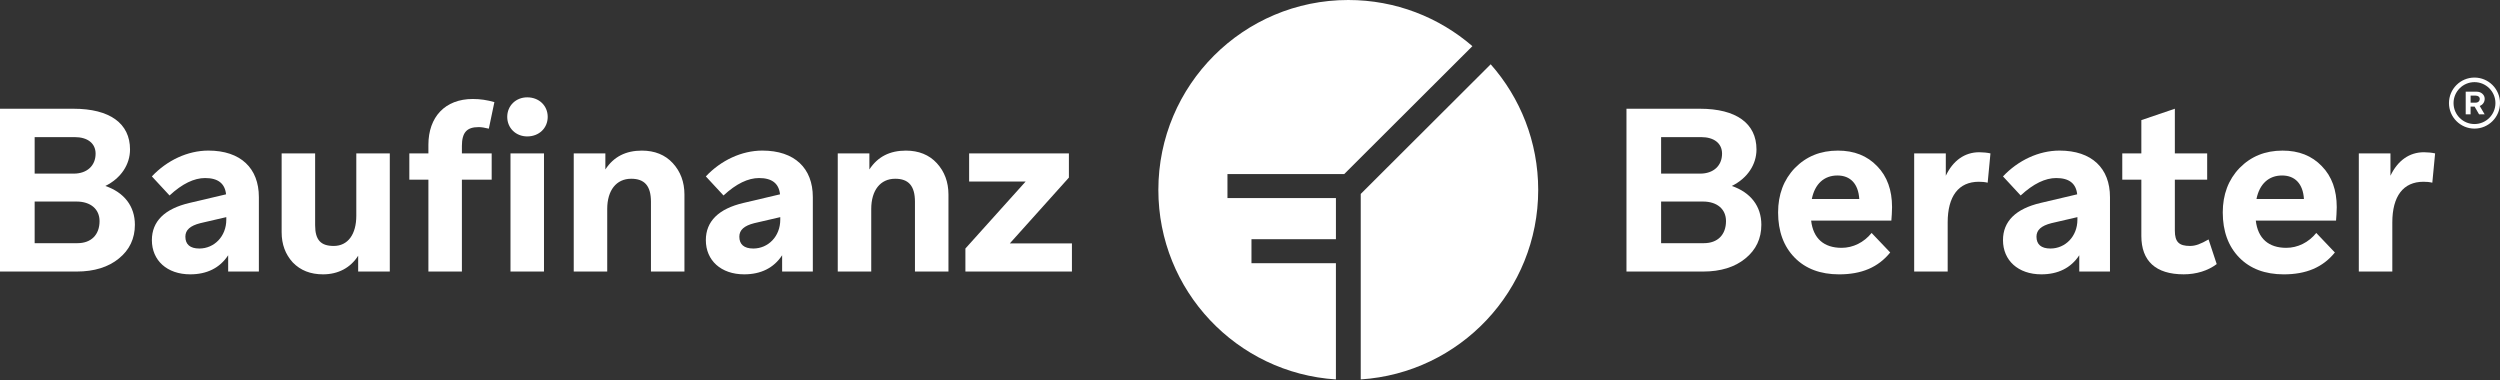
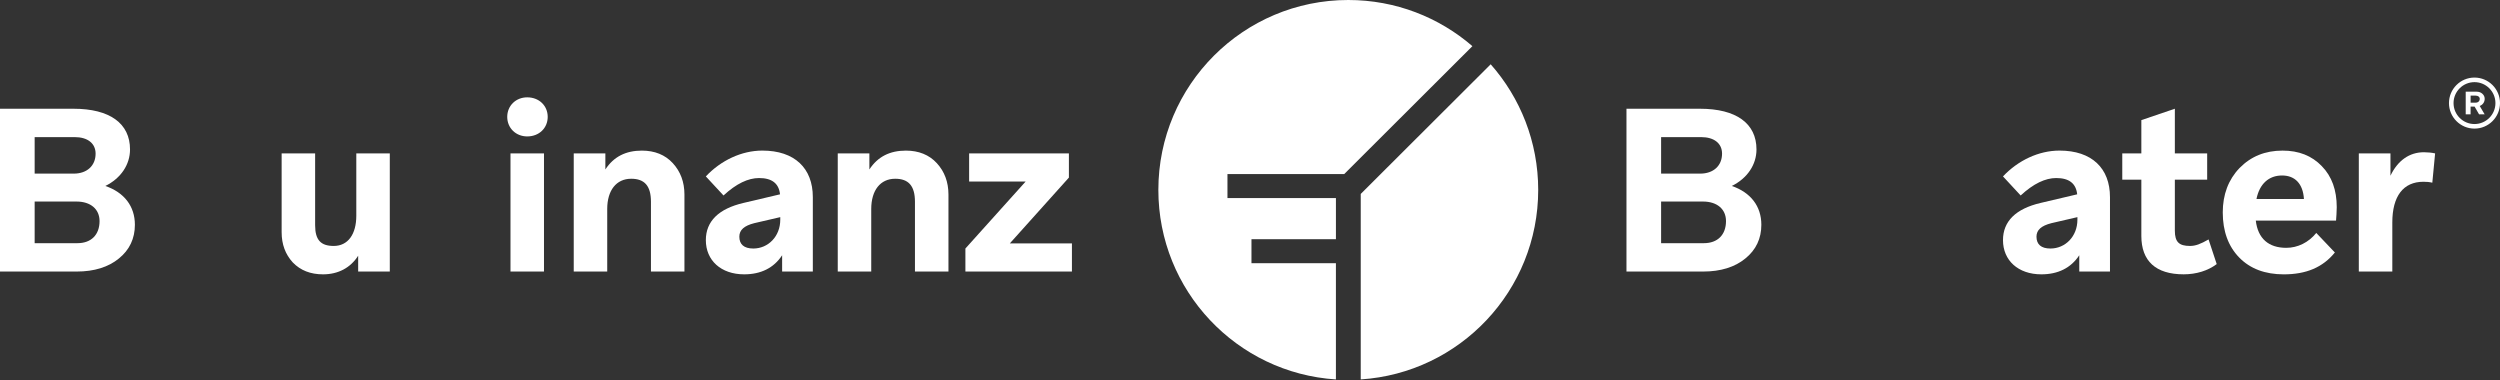
<svg xmlns="http://www.w3.org/2000/svg" version="1.1" baseProfile="basic" id="Ebene_1" x="0px" y="0px" width="230px" height="35px" viewBox="0 0 230 35" xml:space="preserve">
  <rect x="0" y="0" width="230" height="35" fill="#333333" stroke="none" />
  <g>
    <path fill="#FFFFFF" d="M226.845,10.521V8.434h0.993c0.218,0,0.396,0.063,0.537,0.188c0.143,0.126,0.215,0.28,0.217,0.465   c0.002,0.299-0.173,0.556-0.457,0.662l0.454,0.772h-0.513l-0.415-0.716h-0.367v0.716H226.845z M227.761,8.797h-0.465v0.647h0.465   c0.224,0,0.375-0.144,0.375-0.349C228.136,8.917,227.984,8.797,227.761,8.797" />
    <path fill="#FFFFFF" d="M227.652,11.832c-1.294,0-2.347-1.054-2.347-2.348c0-1.295,1.053-2.348,2.347-2.348   c1.295,0,2.348,1.053,2.348,2.348C230,10.778,228.947,11.832,227.652,11.832 M227.652,7.557c-1.062,0-1.926,0.865-1.926,1.928   s0.864,1.927,1.926,1.927c1.063,0,1.928-0.864,1.928-1.927S228.715,7.557,227.652,7.557" />
    <path fill="#FFFFFF" d="M137.144,5.914l-11.956,11.928v17.064c9.116-0.591,16.327-8.17,16.327-17.435   C141.514,13.04,139.863,8.994,137.144,5.914" />
    <path fill="#FFFFFF" d="M122.905,24.212h-7.77v-0.27v-1.668v-0.268h7.77v-3.785h-9.979v-0.27v-1.666v-0.27h10.74l11.795-11.769   C132.399,1.601,128.408,0,124.042,0c-9.65,0-17.473,7.822-17.473,17.472c0,9.268,7.216,16.85,16.335,17.435V24.212z" />
    <path fill="#FFFFFF" d="M149.635,24.982V10.004h6.761c3.338,0,5.2,1.348,5.2,3.745c0,1.391-0.834,2.653-2.269,3.359   c1.734,0.599,2.717,1.861,2.717,3.572c0,1.264-0.491,2.312-1.476,3.104c-0.962,0.791-2.268,1.198-3.873,1.198H149.635z    M156.503,12.614h-3.681v3.359h3.596c1.219,0,2.011-0.727,2.011-1.84C158.429,13.192,157.701,12.614,156.503,12.614    M156.675,18.542h-3.853v3.83h3.938c1.261,0,2.032-0.771,2.032-2.033C158.793,19.248,157.98,18.542,156.675,18.542" />
-     <path fill="#FFFFFF" d="M165.104,23.698c-1.005-1.027-1.519-2.418-1.519-4.15c0-1.648,0.514-3.018,1.541-4.087   c1.049-1.07,2.354-1.605,3.958-1.605c1.498,0,2.696,0.471,3.616,1.434c0.92,0.941,1.369,2.204,1.369,3.767   c0,0.448-0.042,0.92-0.064,1.24h-7.381c0.192,1.648,1.177,2.504,2.803,2.504c1.048,0,2.054-0.493,2.76-1.369l1.713,1.797   c-1.113,1.369-2.632,2.012-4.708,2.012C167.48,25.239,166.11,24.726,165.104,23.698 M166.688,18.307h4.365   c-0.085-1.392-0.813-2.162-2.01-2.162C167.822,16.145,166.967,16.915,166.688,18.307" />
-     <path fill="#FFFFFF" d="M176.104,24.982v-10.87h2.91v2.055c0.663-1.392,1.733-2.161,3.081-2.161c0.343,0,0.749,0.042,1.027,0.106   l-0.256,2.696c-0.257-0.064-0.536-0.086-0.813-0.086c-1.862,0-2.867,1.327-2.867,3.745v4.515H176.104z" />
    <path fill="#FFFFFF" d="M191.293,24.982v-1.498c-0.77,1.177-1.968,1.755-3.488,1.755c-2.14,0-3.53-1.284-3.53-3.146   c0-1.733,1.177-2.889,3.467-3.424l3.359-0.791c-0.106-1.007-0.749-1.498-1.926-1.498c-1.005,0-2.097,0.514-3.274,1.604   l-1.626-1.755c1.391-1.477,3.295-2.375,5.2-2.375c2.975,0,4.643,1.626,4.643,4.279v6.848H191.293z M188.64,22.864   c1.37,0,2.482-1.113,2.482-2.653v-0.235l-2.396,0.556c-0.92,0.235-1.37,0.621-1.37,1.241   C187.356,22.479,187.784,22.864,188.64,22.864" />
    <path fill="#FFFFFF" d="M197.004,16.53h-1.755v-2.418h1.755v-3.06l3.082-1.049v4.108h2.974v2.418h-2.974v4.686   c0,1.049,0.385,1.412,1.391,1.412c0.513,0,0.962-0.171,1.711-0.599l0.749,2.268c-0.791,0.6-1.862,0.942-3.038,0.942   c-2.568,0-3.895-1.221-3.895-3.53V16.53z" />
    <path fill="#FFFFFF" d="M206.013,23.698c-1.005-1.027-1.519-2.418-1.519-4.15c0-1.648,0.514-3.018,1.541-4.087   c1.049-1.07,2.354-1.605,3.958-1.605c1.498,0,2.697,0.471,3.617,1.434c0.92,0.941,1.37,2.204,1.37,3.767   c0,0.448-0.043,0.92-0.064,1.24h-7.383c0.193,1.648,1.177,2.504,2.804,2.504c1.048,0,2.054-0.493,2.76-1.369l1.711,1.797   c-1.112,1.369-2.632,2.012-4.708,2.012C208.388,25.239,207.019,24.726,206.013,23.698 M207.596,18.307h4.366   c-0.085-1.392-0.814-2.162-2.012-2.162C208.731,16.145,207.875,16.915,207.596,18.307" />
    <path fill="#FFFFFF" d="M217.011,24.982v-10.87h2.911v2.055c0.664-1.392,1.733-2.161,3.081-2.161c0.342,0,0.749,0.042,1.027,0.106   l-0.257,2.696c-0.257-0.064-0.535-0.086-0.813-0.086c-1.861,0-2.867,1.327-2.867,3.745v4.515H217.011z" />
    <path fill="#FFFFFF" d="M0,24.982V10.004h6.762c3.338,0,5.2,1.348,5.2,3.745c0,1.391-0.834,2.653-2.269,3.359   c1.733,0.599,2.717,1.861,2.717,3.572c0,1.264-0.492,2.312-1.476,3.104c-0.963,0.791-2.269,1.198-3.874,1.198H0z M6.869,12.614   H3.188v3.359h3.595c1.22,0,2.012-0.727,2.012-1.84C8.794,13.192,8.067,12.614,6.869,12.614 M7.04,18.542H3.188v3.83h3.938   c1.262,0,2.033-0.771,2.033-2.033C9.158,19.248,8.345,18.542,7.04,18.542" />
-     <path fill="#FFFFFF" d="M20.991,24.982v-1.498c-0.771,1.177-1.969,1.755-3.488,1.755c-2.139,0-3.53-1.284-3.53-3.146   c0-1.733,1.177-2.889,3.466-3.424l3.359-0.791c-0.107-1.007-0.749-1.498-1.926-1.498c-1.005,0-2.097,0.514-3.274,1.604   l-1.626-1.755c1.391-1.477,3.295-2.375,5.2-2.375c2.974,0,4.644,1.626,4.644,4.279v6.848H20.991z M18.338,22.864   c1.369,0,2.482-1.113,2.482-2.653v-0.235l-2.396,0.556c-0.92,0.235-1.37,0.621-1.37,1.241   C17.054,22.479,17.482,22.864,18.338,22.864" />
    <path fill="#FFFFFF" d="M25.91,14.112h3.082v6.612c0,1.369,0.535,1.903,1.712,1.903c1.305,0,2.076-1.069,2.076-2.781v-5.734h3.081   v10.87h-2.91v-1.455c-0.706,1.112-1.84,1.712-3.231,1.712c-1.155,0-2.076-0.363-2.782-1.092c-0.685-0.749-1.027-1.668-1.027-2.781   V14.112z" />
    <path fill="#FFFFFF" d="M48.506,12.551c-1.048,0-1.84-0.771-1.84-1.798s0.792-1.798,1.84-1.798c1.091,0,1.883,0.771,1.883,1.798   S49.597,12.551,48.506,12.551 M46.965,14.112h3.082v10.87h-3.082V14.112z" />
    <path fill="#FFFFFF" d="M52.784,24.982v-10.87h2.91v1.477c0.77-1.177,1.883-1.733,3.359-1.733c1.178,0,2.141,0.386,2.846,1.155   c0.707,0.771,1.07,1.733,1.07,2.889v7.083h-3.081v-6.419c0-1.477-0.599-2.119-1.819-2.119c-1.37,0-2.204,1.07-2.204,2.782v5.756   H52.784z" />
    <path fill="#FFFFFF" d="M71.956,24.982v-1.498c-0.771,1.177-1.969,1.755-3.488,1.755c-2.14,0-3.53-1.284-3.53-3.146   c0-1.733,1.177-2.889,3.466-3.424l3.359-0.791c-0.107-1.007-0.749-1.498-1.926-1.498c-1.005,0-2.097,0.514-3.274,1.604   l-1.626-1.755c1.391-1.477,3.295-2.375,5.2-2.375c2.974,0,4.643,1.626,4.643,4.279v6.848H71.956z M69.303,22.864   c1.369,0,2.482-1.113,2.482-2.653v-0.235l-2.396,0.556c-0.92,0.235-1.37,0.621-1.37,1.241   C68.019,22.479,68.447,22.864,69.303,22.864" />
    <path fill="#FFFFFF" d="M77.073,24.982v-10.87h2.91v1.477c0.771-1.177,1.883-1.733,3.36-1.733c1.177,0,2.14,0.386,2.845,1.155   c0.707,0.771,1.07,1.733,1.07,2.889v7.083h-3.082v-6.419c0-1.477-0.599-2.119-1.818-2.119c-1.37,0-2.204,1.07-2.204,2.782v5.756   H77.073z" />
    <polygon fill="#FFFFFF" points="92.904,22.393 98.617,22.393 98.617,24.982 88.817,24.982 88.817,22.864 94.359,16.701    89.16,16.701 89.16,14.112 98.339,14.112 98.339,16.338  " />
-     <path fill="#FFFFFF" d="M42.494,13.449c0-1.263,0.449-1.755,1.541-1.755c0.253,0,0.556,0.048,0.937,0.143l0.512-2.443   c-0.66-0.187-1.287-0.288-1.984-0.288c-2.567,0-4.087,1.669-4.087,4.215v0.792h-1.754v2.418h1.754v8.452h3.082V16.53h2.739v-2.418   h-2.739V13.449z" />
  </g>
  <g>
</g>
  <g>
</g>
  <g>
</g>
  <g>
</g>
  <g>
</g>
  <g>
</g>
</svg>